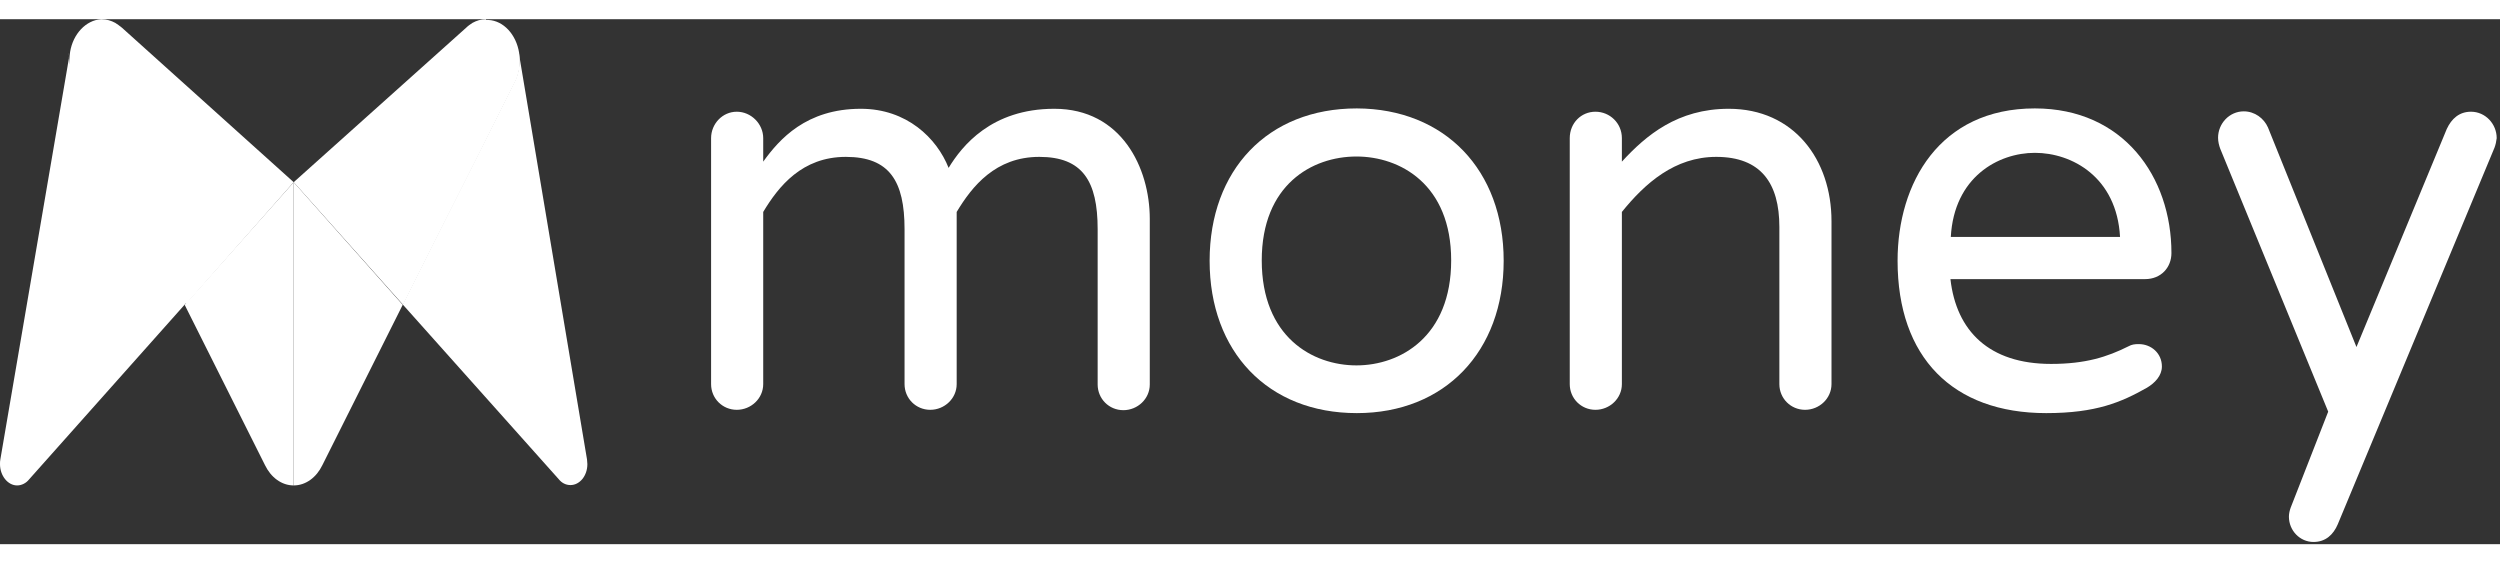
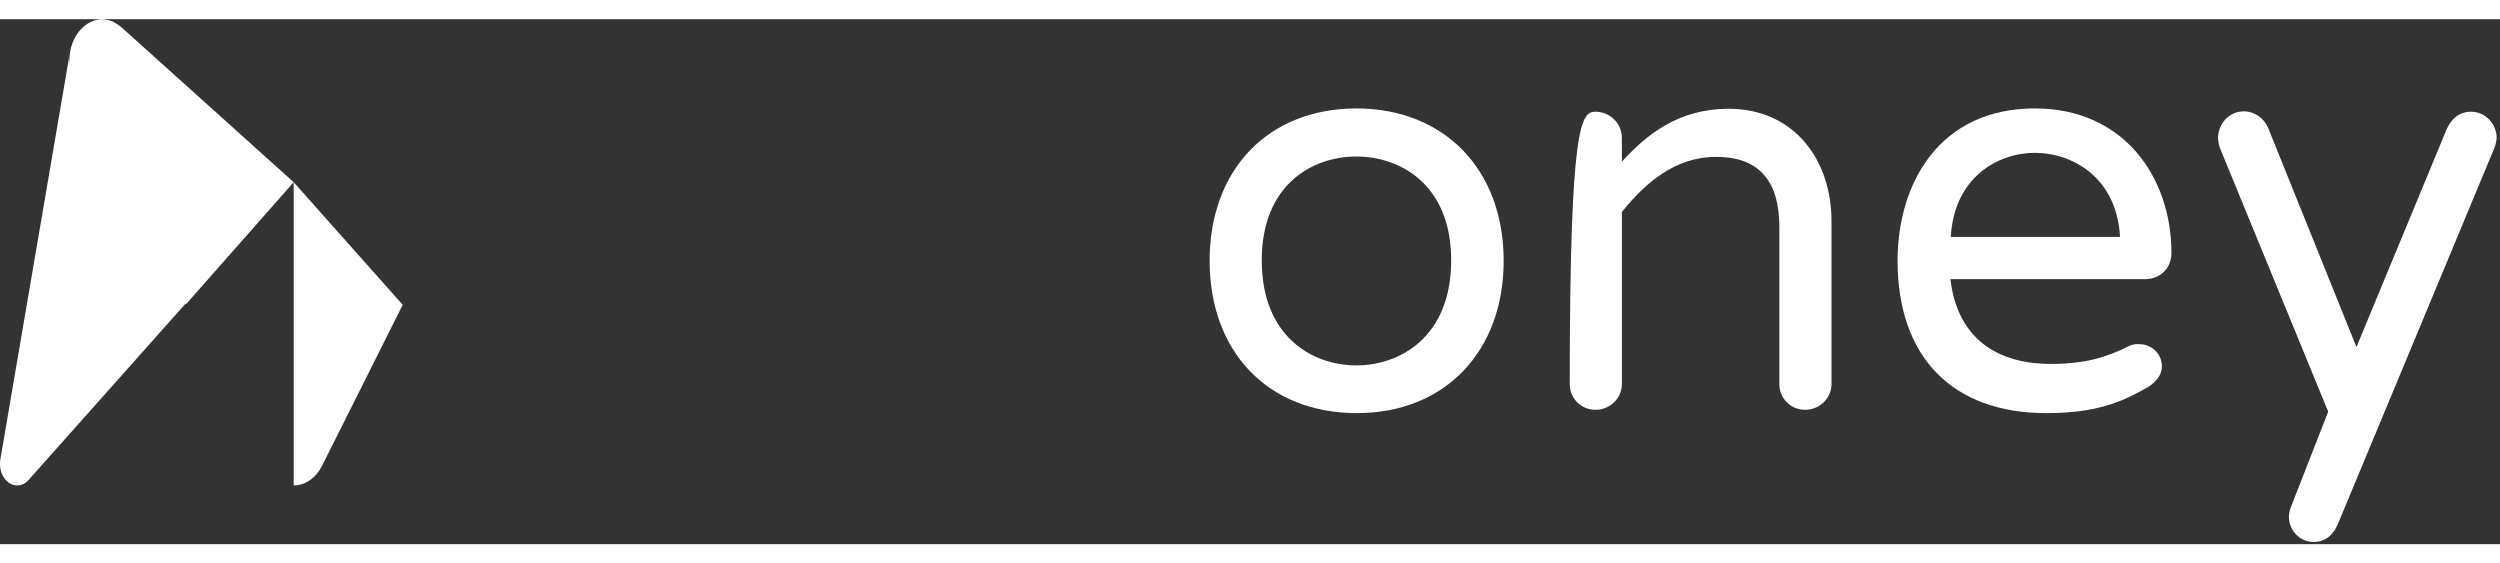
<svg xmlns="http://www.w3.org/2000/svg" width="142" height="32" viewBox="0 0 681 143" fill="none">
  <rect x="0" y="0" width="681" height="143" fill="#333333" stroke="none" />
-   <path d="M313.2 54.4V99.5C313.2 103.4 309.9 106.5 306 106.5C302.1 106.5 299 103.4 299 99.5V57.2C299 44.1 294.9 37.5 283.1 37.5C271.2 37.5 264.8 45.5 260.6 52.5V99.4C260.6 103.3 257.3 106.4 253.4 106.4C249.5 106.4 246.4 103.3 246.4 99.4V57.2C246.4 44.1 242.3 37.5 230.4 37.5C218.5 37.5 212.1 45.5 207.9 52.5V99.4C207.9 103.3 204.6 106.4 200.7 106.4C196.8 106.4 193.7 103.3 193.7 99.4V32.4C193.7 28.5 196.8 25.2 200.7 25.2C204.6 25.2 207.9 28.5 207.9 32.4V38.8C212.3 32.7 219.6 24.4 234.5 24.4C247 24.4 255.2 32.4 258.4 40.5C262 34.6 270 24.4 287.2 24.4C305.5 24.4 313.2 40.5 313.2 54.4Z" fill="white" />
  <path d="M409.6 65.8C409.6 90.5 393.6 107.3 369.6 107.3C345.4 107.3 329.5 90.6 329.5 65.8C329.5 41.1 345.3 24.3 369.6 24.3C393.6 24.4 409.6 41.1 409.6 65.8ZM395.3 65.7C395.3 45 381.4 37.4 369.5 37.4C357.4 37.4 343.7 45.1 343.7 65.7C343.7 86.5 357.5 94.3 369.5 94.3C381.4 94.3 395.3 86.5 395.3 65.7Z" fill="white" />
-   <path d="M498.9 55V99.4C498.9 103.3 495.6 106.4 491.7 106.4C487.8 106.4 484.7 103.3 484.7 99.4V56.6C484.7 44.7 479.7 37.5 467.5 37.5C456.2 37.5 448.1 44.7 441.8 52.5V99.4C441.8 103.3 438.5 106.4 434.6 106.4C430.7 106.4 427.6 103.3 427.6 99.4V32.4C427.6 28.3 430.7 25.2 434.6 25.2C438.5 25.2 441.8 28.3 441.8 32.4V38.8C448.4 31.6 457 24.4 470.9 24.4C488.7 24.4 498.9 38.3 498.9 55Z" fill="white" />
+   <path d="M498.9 55V99.4C498.9 103.3 495.6 106.4 491.7 106.4C487.8 106.4 484.7 103.3 484.7 99.4V56.6C484.7 44.7 479.7 37.5 467.5 37.5C456.2 37.5 448.1 44.7 441.8 52.5V99.4C441.8 103.3 438.5 106.4 434.6 106.4C430.7 106.4 427.6 103.3 427.6 99.4C427.6 28.3 430.7 25.2 434.6 25.2C438.5 25.2 441.8 28.3 441.8 32.4V38.8C448.4 31.6 457 24.4 470.9 24.4C488.7 24.4 498.9 38.3 498.9 55Z" fill="white" />
  <path d="M588.9 94.6C588.9 97.1 587 99.1 584.8 100.4C577.9 104.3 571 107.3 557.4 107.3C531.9 107.3 516.9 92.1 516.9 65.8C516.9 44.7 528.3 24.3 554.3 24.3C578.4 24.3 591.5 42.9 591.5 63.7C591.5 67.6 588.7 70.8 584.3 70.8H531.3C532.9 84.9 541.8 93.9 558.7 93.9C568.1 93.9 574 92 579.8 89.1C580.7 88.6 581.5 88.5 582.6 88.5C586 88.5 588.9 91 588.9 94.6ZM531.4 59.3H577.5C576.6 43 564.4 36.4 554.3 36.4C544.3 36.4 532.3 43 531.4 59.3Z" fill="white" />
  <path d="M679.5 35L636.8 137.6C635.6 140.4 633.5 142.4 630.2 142.4C626.5 142.4 623.5 139.3 623.5 135.5C623.5 134.7 623.7 133.8 624 133L634.2 106.9L604.8 35.3C604.5 34.5 604.2 33.4 604.2 32.3C604.2 28.4 607.3 25.1 611.2 25.1C614.2 25.1 616.7 27 617.8 29.5L641.9 89.3L666.5 29.9C667.8 27.1 669.9 25.2 673.1 25.2C677 25.2 680.1 28.5 680.1 32.4C680 33.3 679.8 34.2 679.5 35Z" fill="white" />
  <path d="M18.799 10.5L0.101 119.881C0 120.288 0 120.797 0 121.203C0 124.356 2.129 127 4.664 127C5.881 127 7.097 126.39 7.909 125.373L51 76.966L20.38 15.847C19.366 14.017 18.758 11.78 18.758 9.441C18.859 8.525 18.698 11.212 18.799 10.5Z" fill="white" />
-   <path d="M80 44.4L50.3 77.8L72.2 121.5C73.8 124.8 76.7 127 80 127V44.4Z" fill="white" />
  <path d="M27.7 0H27.6C27.6 0 27.6 0 27.5 0C23.4 0.3 19.9 4 19.1 8.9C19 9.7 18.9 10.4 18.9 11.2C18.9 13.5 19.5 15.7 20.5 17.5L50.7 77.6L80 44.4L33.2 2.3C32.6 1.8 32 1.4 31.4 1C30.3 0.4 29 0 27.7 0Z" fill="white" />
-   <path d="M141.3 9C141.4 9.8 141.5 10.5 141.5 11.3C141.5 13.6 140.9 15.8 139.9 17.6L109.7 77.7L152.2 125.3C153 126.3 154.1 126.9 155.4 126.9C157.9 126.9 160 124.4 160 121.2C160 120.7 159.9 120.3 159.9 119.9L141.3 9Z" fill="white" />
  <path d="M80 44.4V127C83.3 127 86.2 124.8 87.8 121.5L109.7 77.8L80 44.4Z" fill="white" />
-   <path d="M132.4 0C131 0 129.8 0.4 128.7 1C128.1 1.4 127.5 1.8 127 2.3L80 44.4L109.8 77.8L140 17.7C141 15.9 141.6 13.7 141.6 11.4C141.6 10.6 141.5 9.8 141.4 9.1C140.6 4.2 137.2 0.4 133 0.2H132.9H132.4V0Z" fill="white" />
</svg>